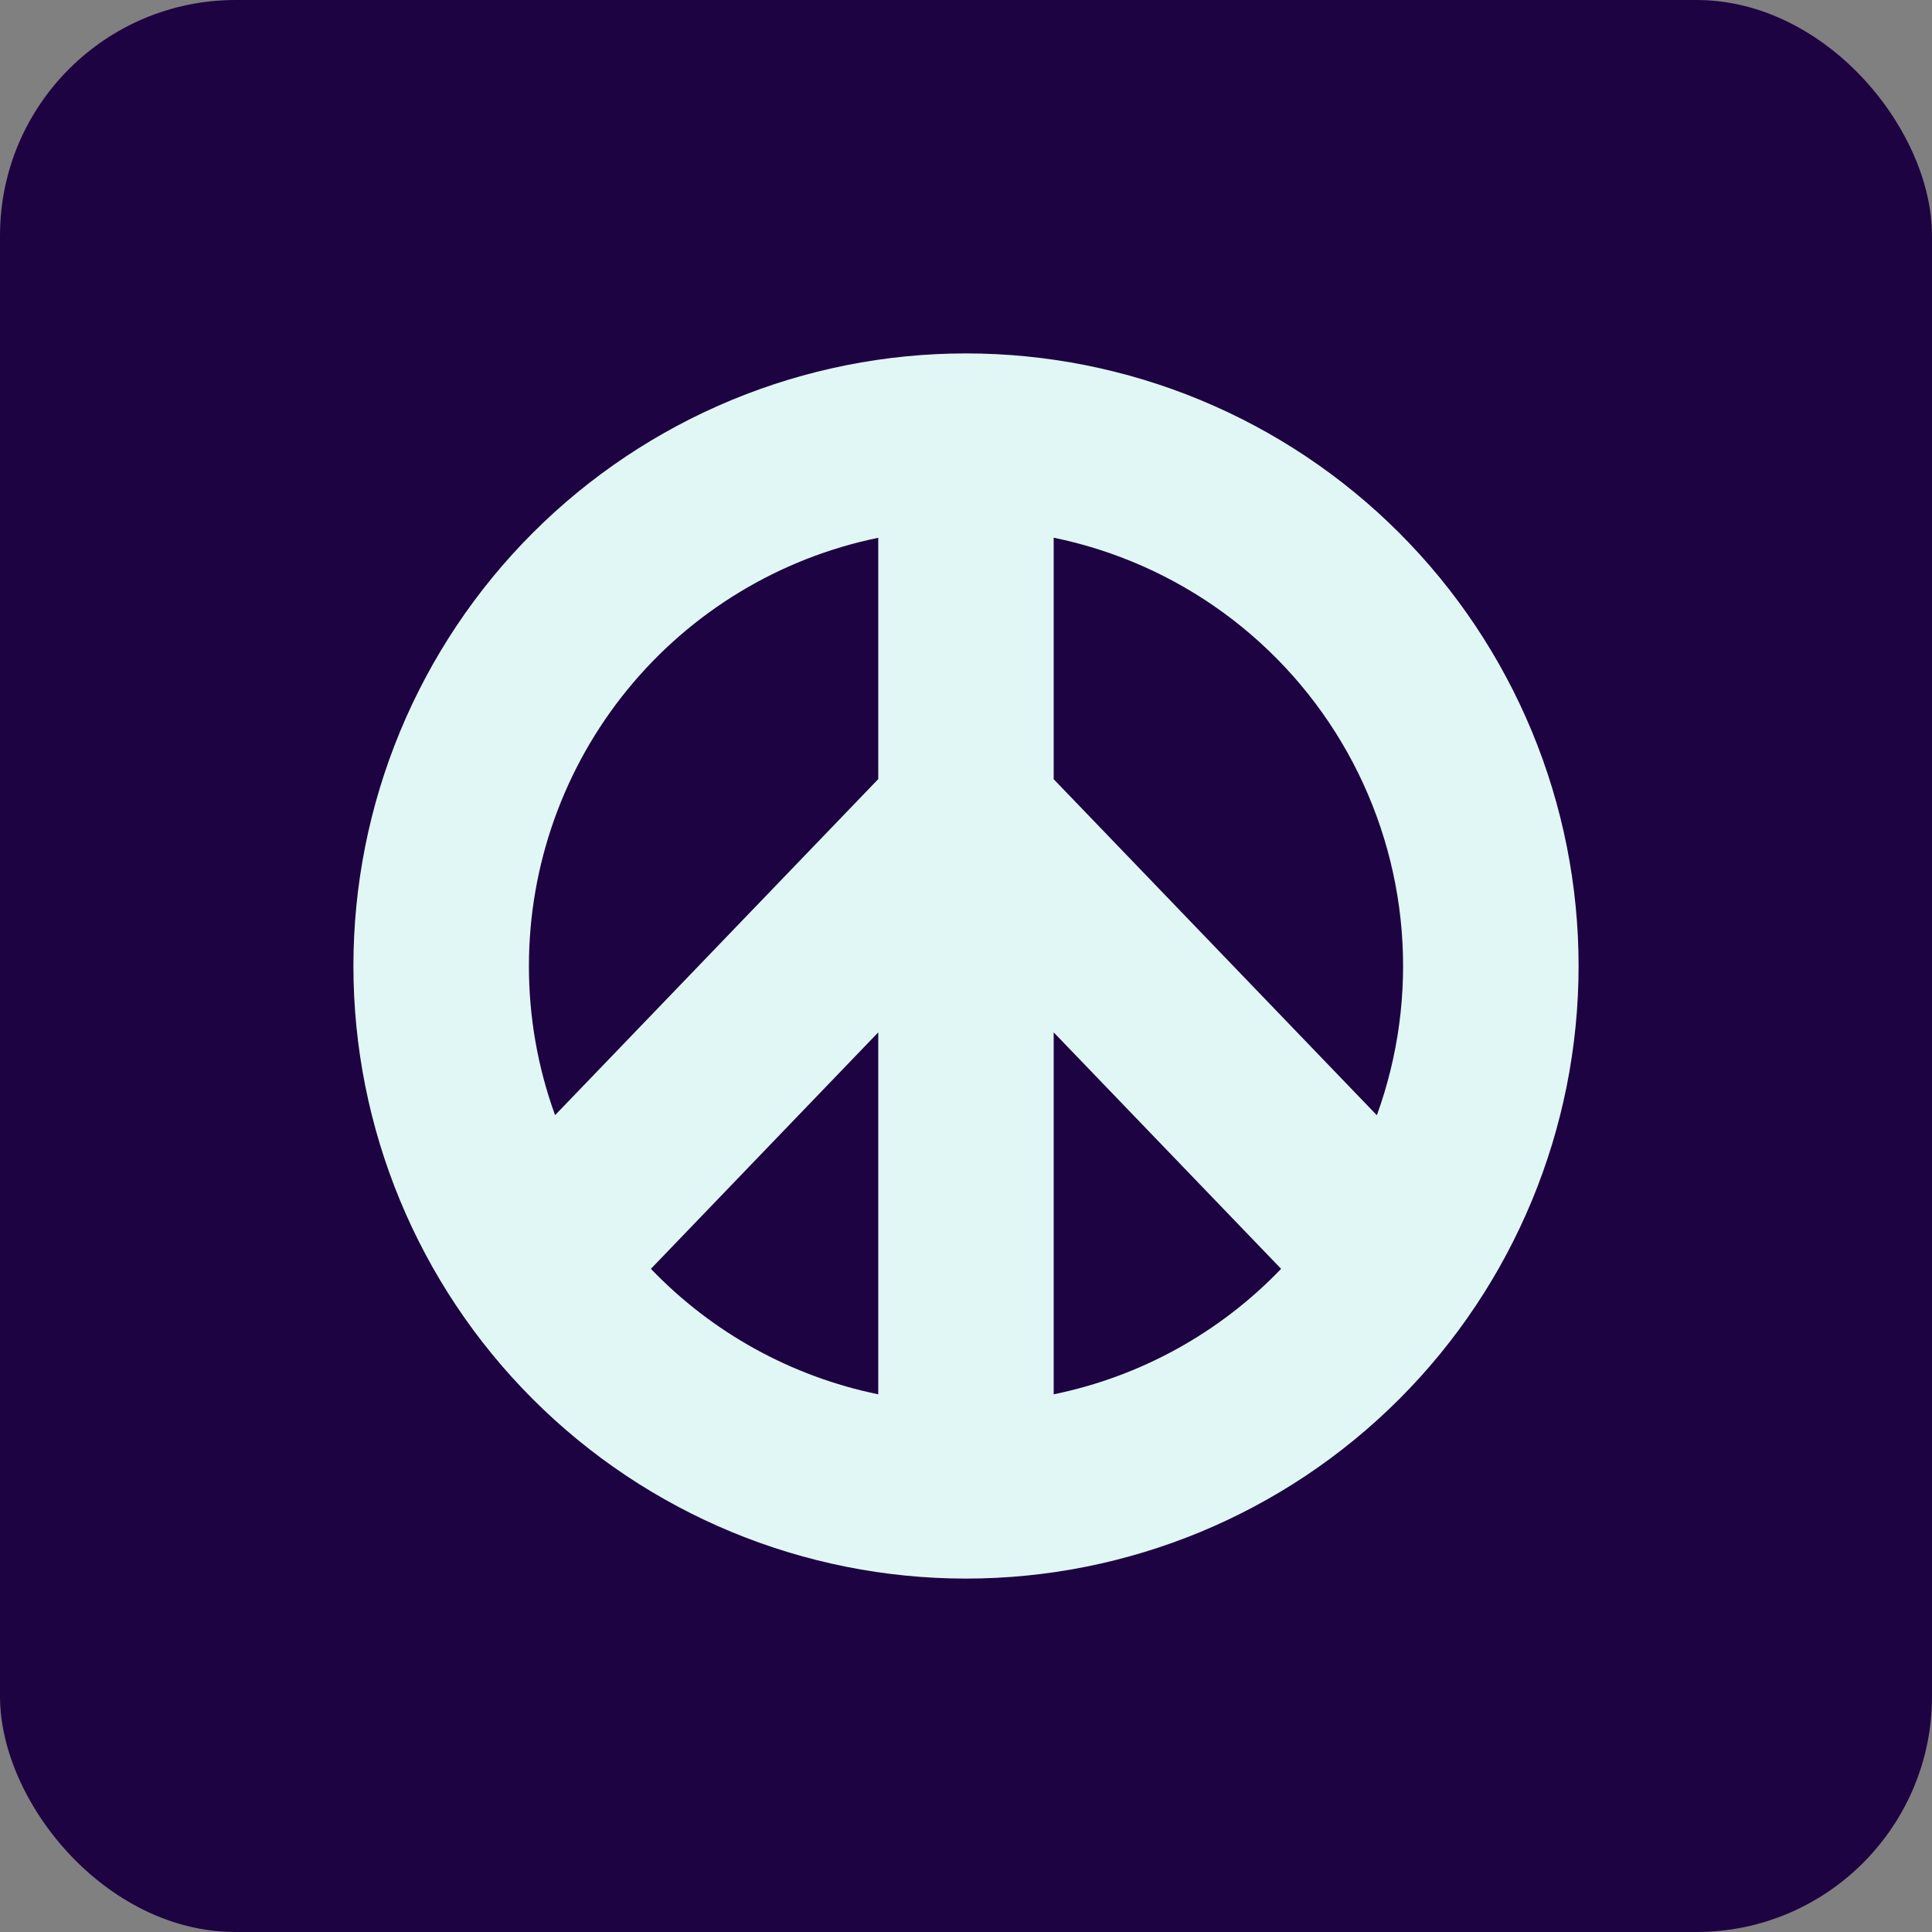
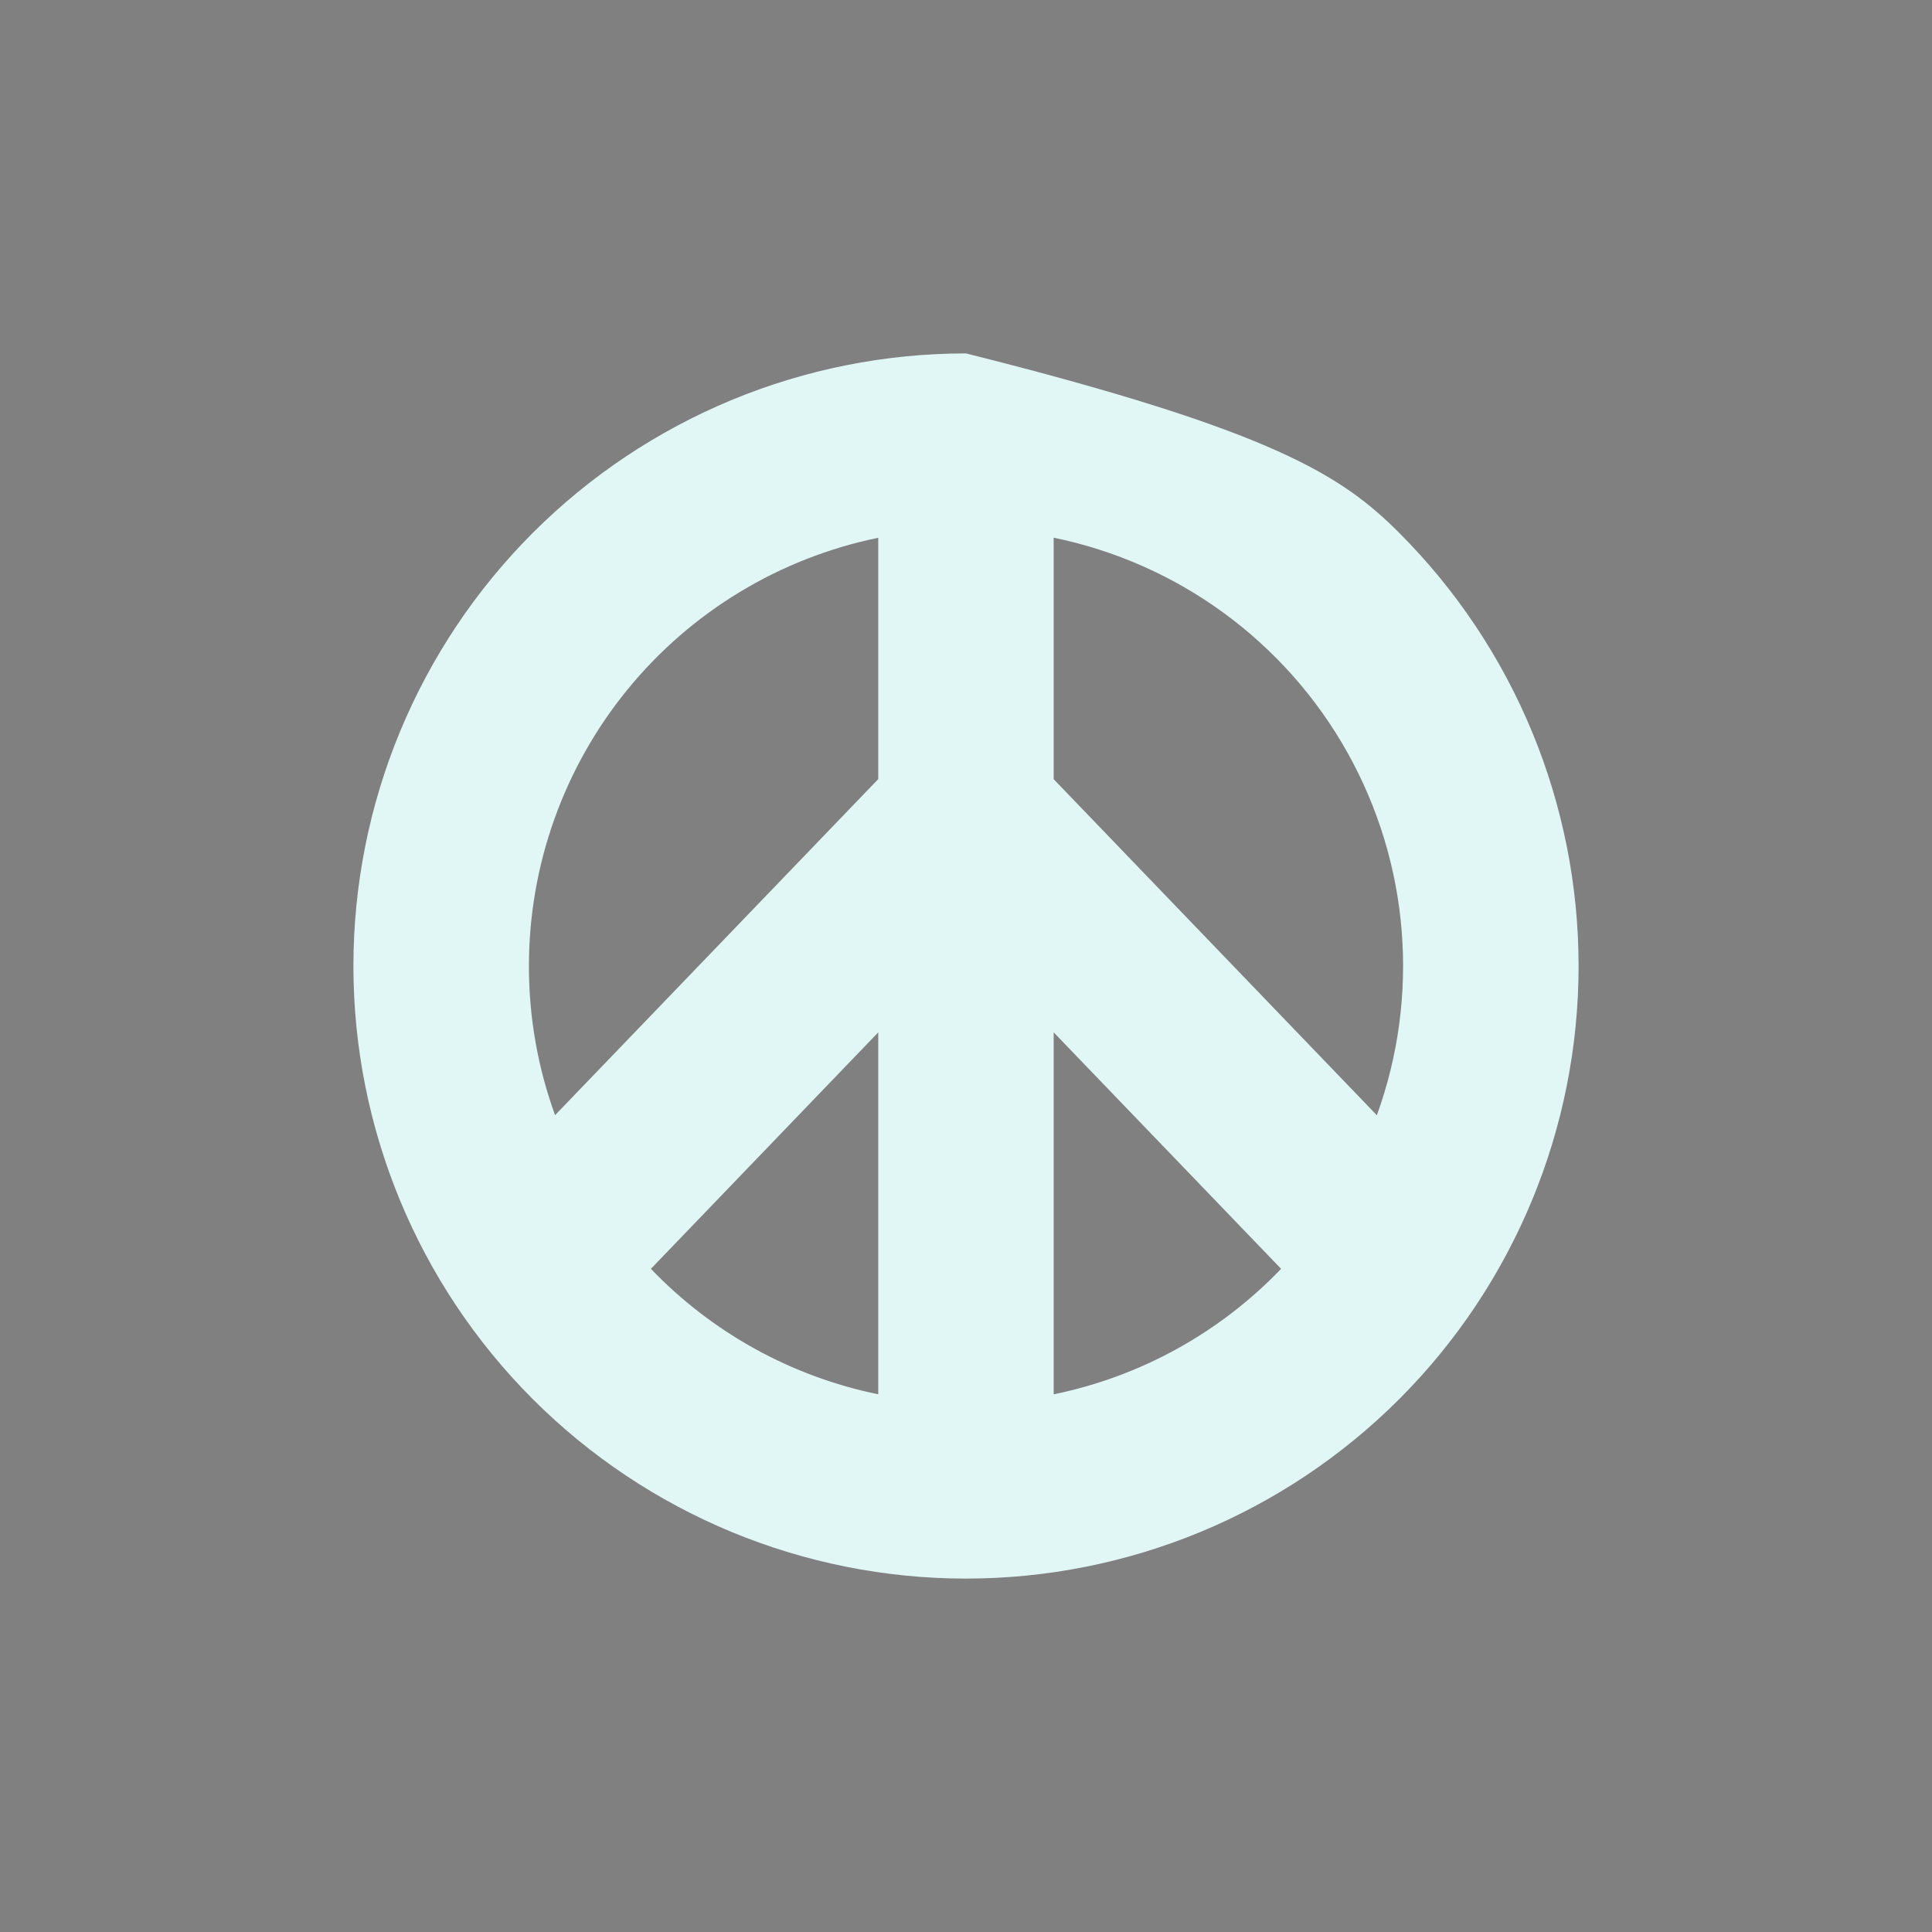
<svg xmlns="http://www.w3.org/2000/svg" width="82" height="82" viewBox="0 0 82 82" fill="none">
  <rect x="0" y="0" width="82" height="82" fill="#808080" stroke="none" />
-   <rect width="82" height="82" rx="10" fill="#1E0342" />
-   <path fill-rule="evenodd" clip-rule="evenodd" d="M22.449 41C22.45 36.727 23.926 32.584 26.627 29.273C29.328 25.962 33.09 23.684 37.276 22.825V33.067L23.559 47.331C22.822 45.302 22.447 43.159 22.449 41ZM27.626 53.853C30.227 56.566 33.593 58.424 37.276 59.179V43.816L27.626 53.853ZM44.721 43.816V59.179C48.405 58.425 51.772 56.567 54.374 53.853L44.721 43.816ZM58.438 47.335C59.347 44.83 59.706 42.158 59.491 39.501C59.276 36.844 58.49 34.265 57.189 31.939C55.887 29.613 54.1 27.595 51.948 26.021C49.797 24.448 47.332 23.357 44.721 22.821V33.071L58.438 47.335ZM15 41C15 37.586 15.672 34.205 16.979 31.05C18.286 27.896 20.201 25.029 22.615 22.615C25.029 20.201 27.896 18.286 31.05 16.979C34.205 15.672 37.586 15 41 15C44.414 15 47.795 15.672 50.95 16.979C54.104 18.286 56.971 20.201 59.385 22.615C61.799 25.029 63.714 27.896 65.021 31.05C66.328 34.205 67 37.586 67 41C67 47.896 64.261 54.509 59.385 59.385C54.509 64.261 47.896 67 41 67C34.104 67 27.491 64.261 22.615 59.385C17.739 54.509 15 47.896 15 41Z" fill="#E1F7F5" />
+   <path fill-rule="evenodd" clip-rule="evenodd" d="M22.449 41C22.45 36.727 23.926 32.584 26.627 29.273C29.328 25.962 33.09 23.684 37.276 22.825V33.067L23.559 47.331C22.822 45.302 22.447 43.159 22.449 41ZM27.626 53.853C30.227 56.566 33.593 58.424 37.276 59.179V43.816L27.626 53.853ZM44.721 43.816V59.179C48.405 58.425 51.772 56.567 54.374 53.853L44.721 43.816ZM58.438 47.335C59.347 44.83 59.706 42.158 59.491 39.501C59.276 36.844 58.49 34.265 57.189 31.939C55.887 29.613 54.1 27.595 51.948 26.021C49.797 24.448 47.332 23.357 44.721 22.821V33.071L58.438 47.335ZM15 41C15 37.586 15.672 34.205 16.979 31.05C18.286 27.896 20.201 25.029 22.615 22.615C25.029 20.201 27.896 18.286 31.05 16.979C34.205 15.672 37.586 15 41 15C54.104 18.286 56.971 20.201 59.385 22.615C61.799 25.029 63.714 27.896 65.021 31.05C66.328 34.205 67 37.586 67 41C67 47.896 64.261 54.509 59.385 59.385C54.509 64.261 47.896 67 41 67C34.104 67 27.491 64.261 22.615 59.385C17.739 54.509 15 47.896 15 41Z" fill="#E1F7F5" />
</svg>